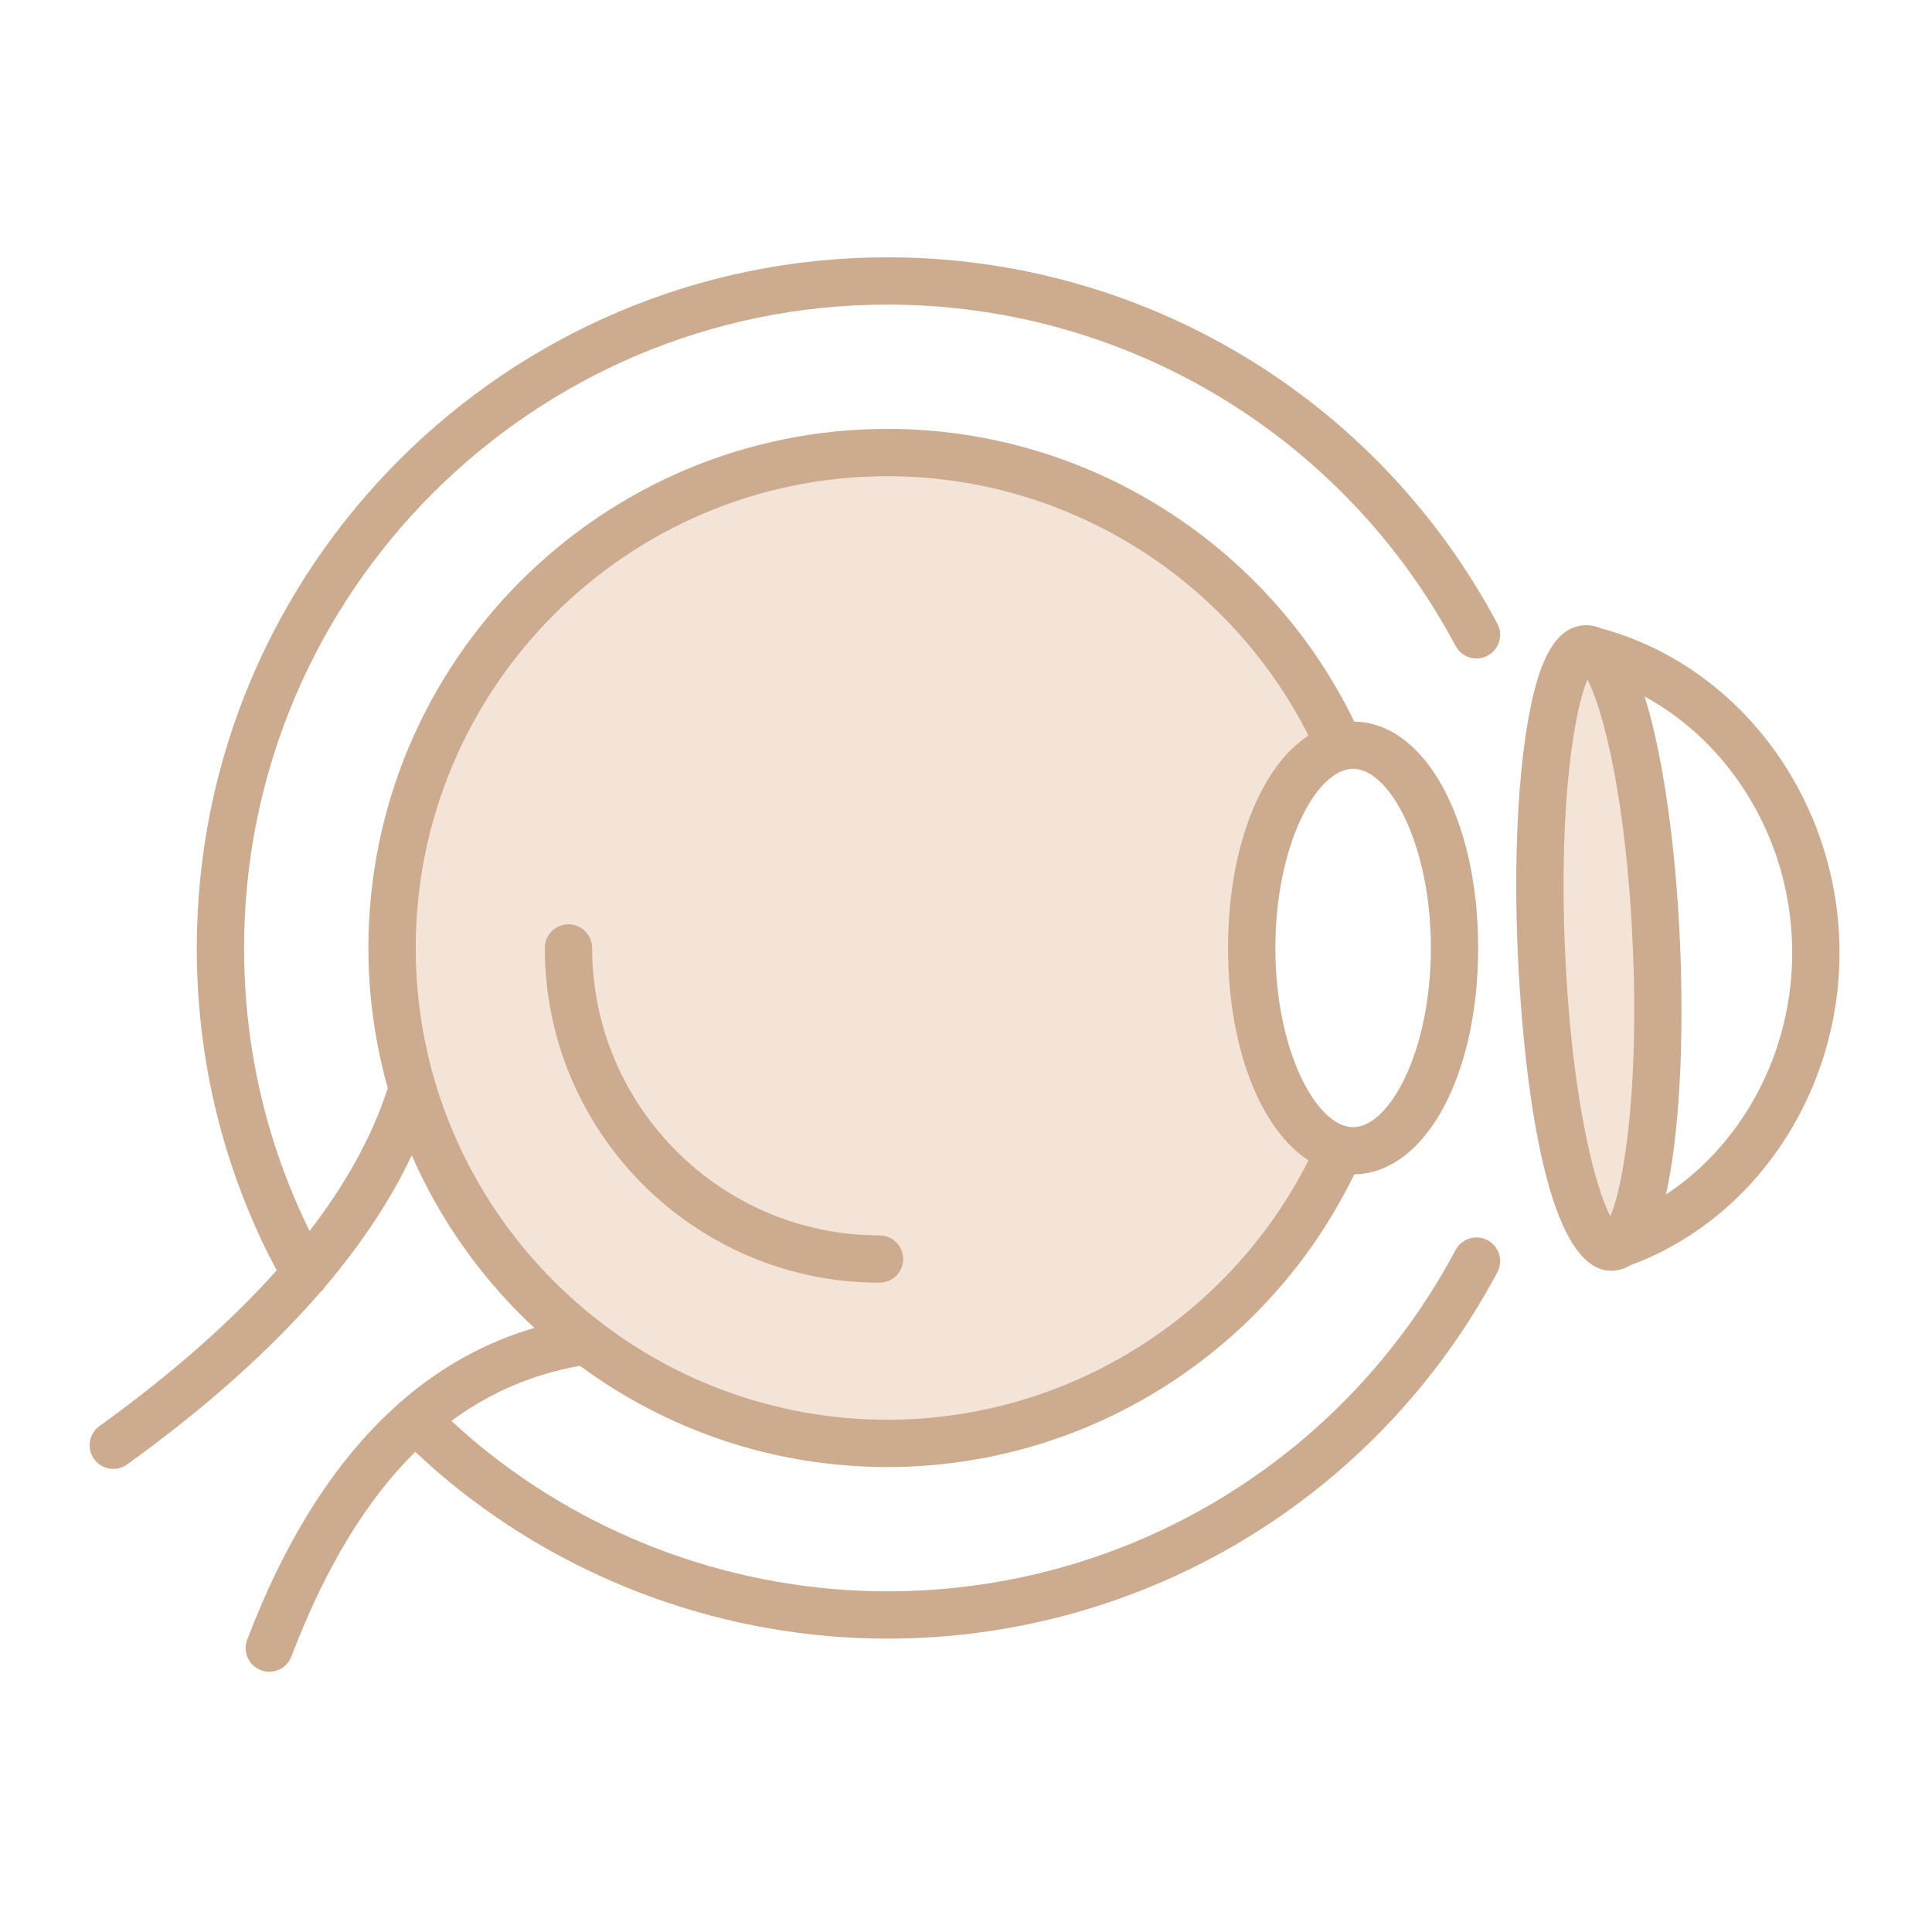
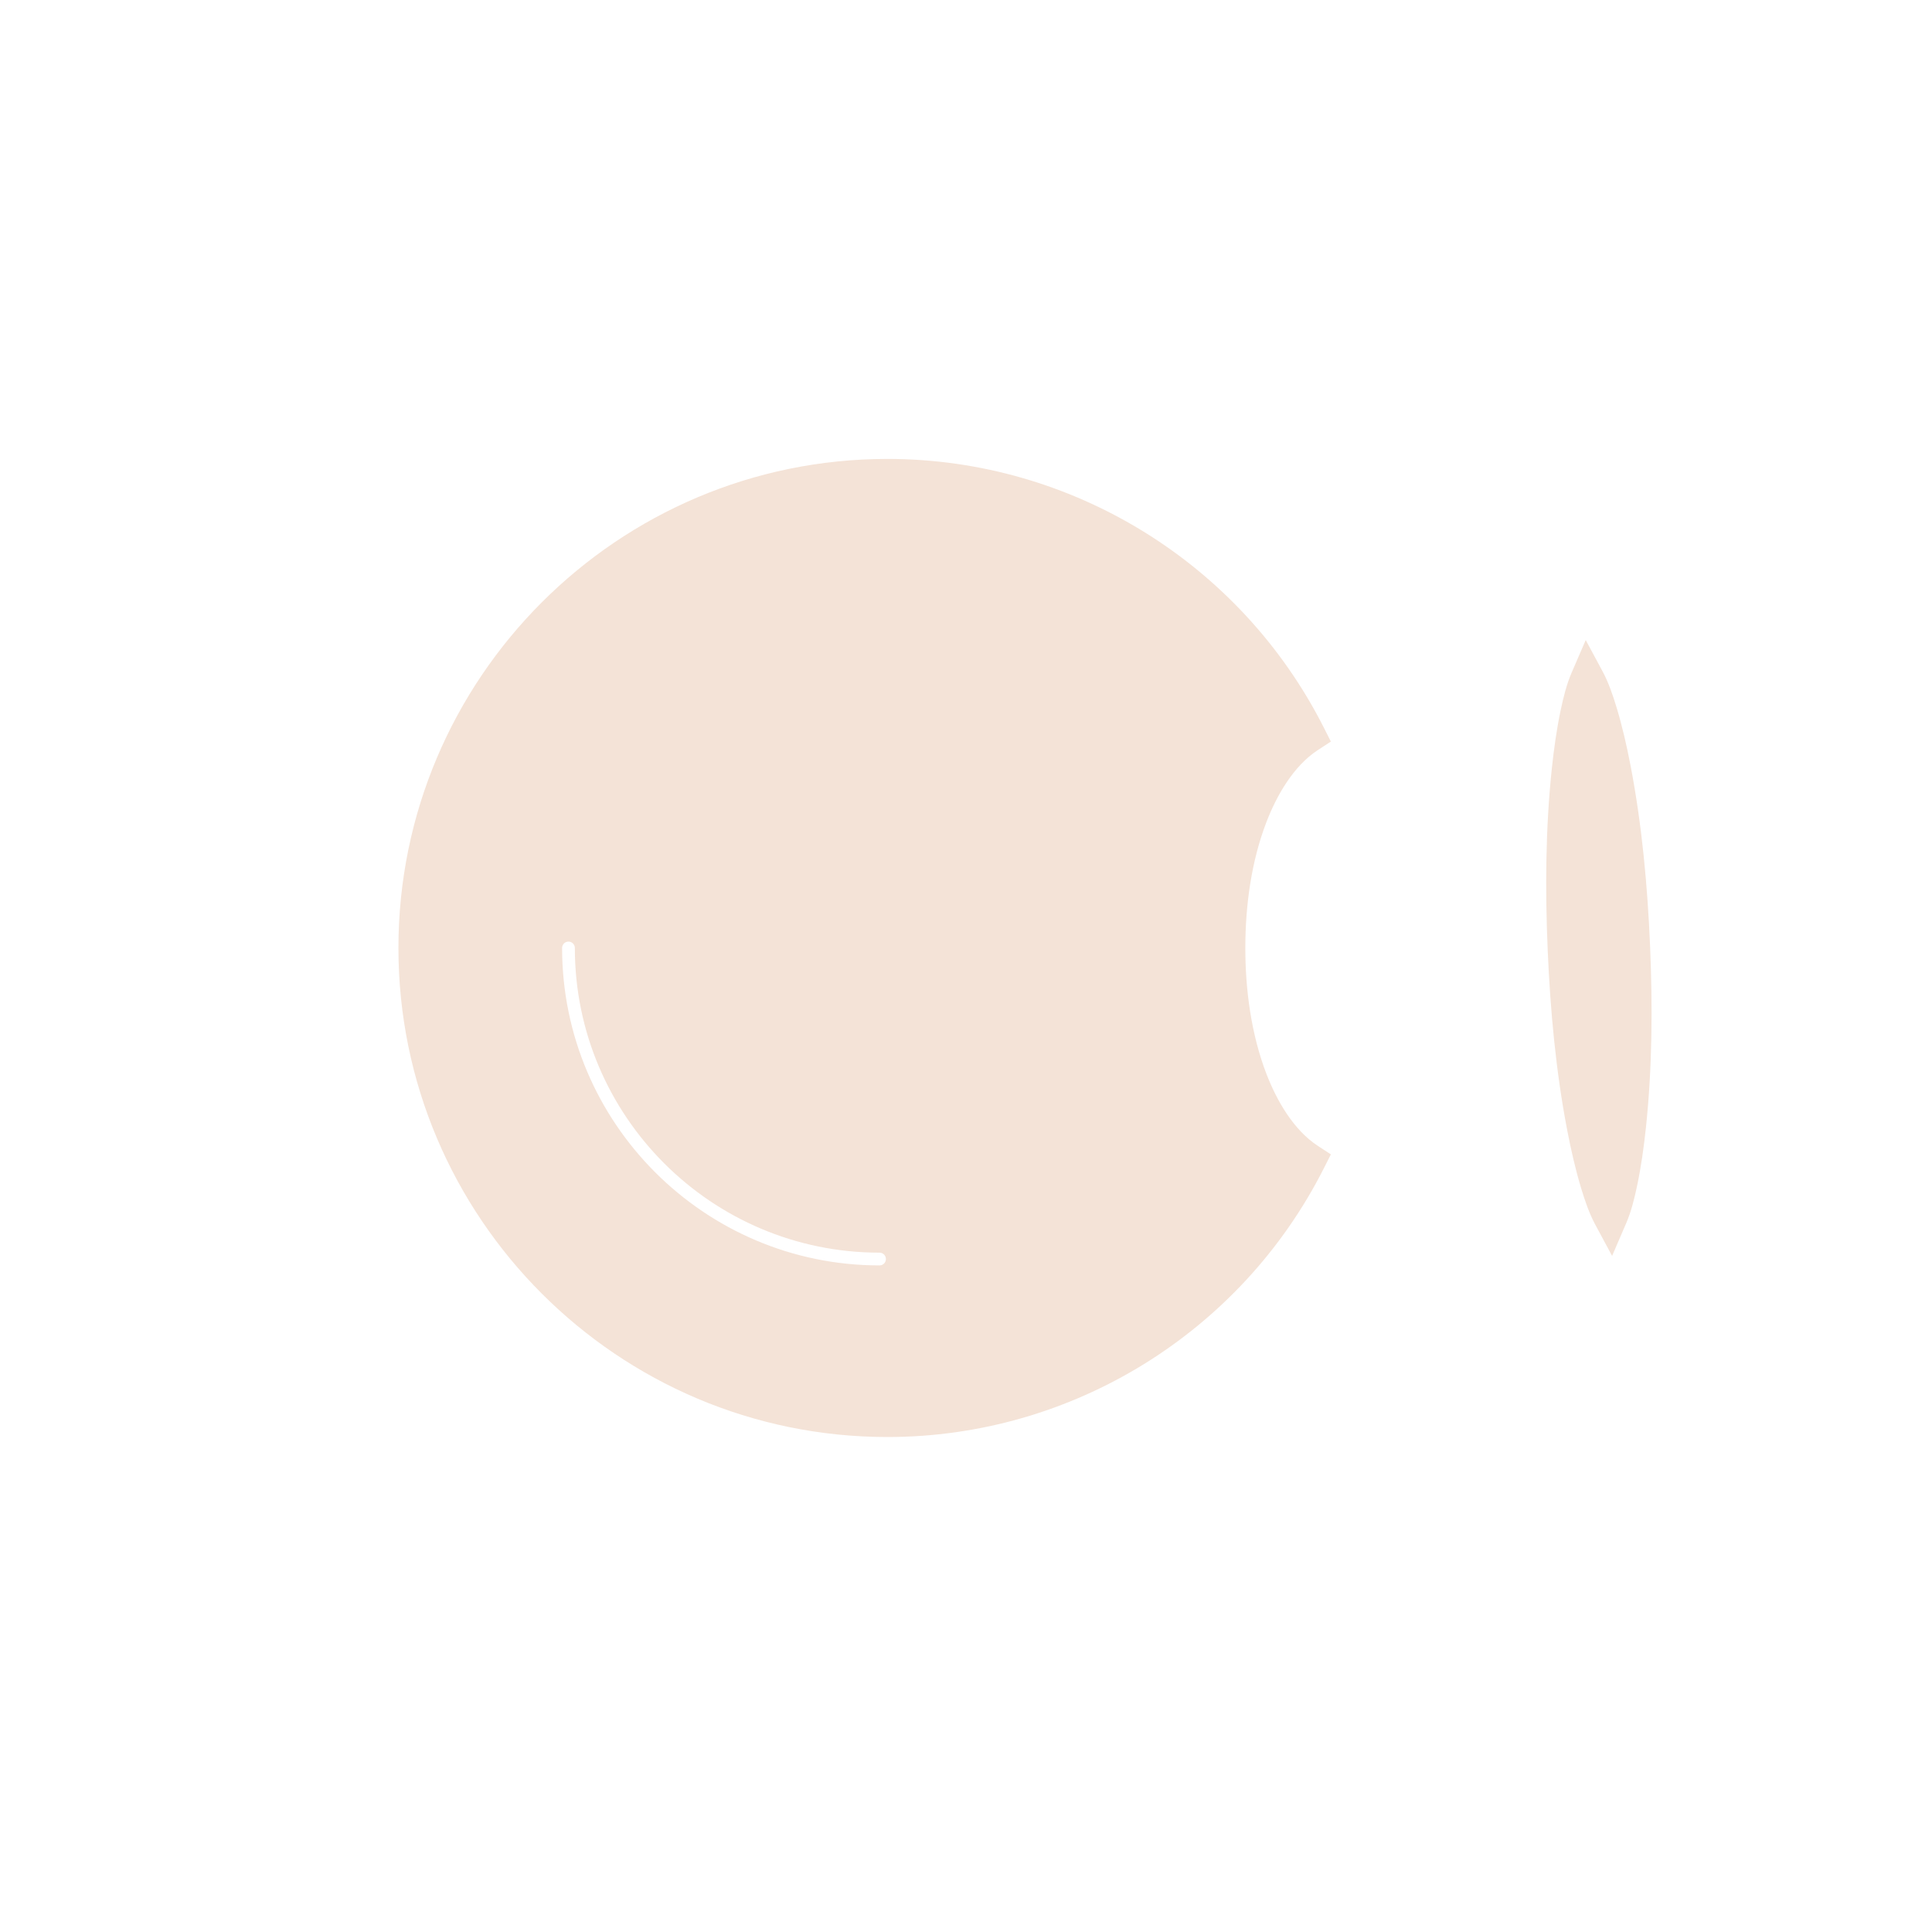
<svg xmlns="http://www.w3.org/2000/svg" xmlns:ns1="http://www.inkscape.org/namespaces/inkscape" xmlns:ns2="http://sodipodi.sourceforge.net/DTD/sodipodi-0.dtd" width="150" height="150" viewBox="0 0 39.687 39.688" version="1.1" id="svg1193" ns1:version="1.2.2 (b0a8486541, 2022-12-01)" ns2:docname="ruhi-icone-ophtalmo-DR510-pole-ophtalmo-marseille-valent_002.svg">
  <ns2:namedview id="namedview1195" pagecolor="#ffffff" bordercolor="#666666" borderopacity="1.0" ns1:showpageshadow="2" ns1:pageopacity="0.0" ns1:pagecheckerboard="0" ns1:deskcolor="#d1d1d1" ns1:document-units="mm" showgrid="false" ns1:zoom="1.4948513" ns1:cx="61.544583" ns1:cy="5.3517029" ns1:window-width="1920" ns1:window-height="1011" ns1:window-x="0" ns1:window-y="32" ns1:window-maximized="1" ns1:current-layer="g780" />
  <defs id="defs1190" />
  <g ns1:label="Layer 1" ns1:groupmode="layer" id="layer1">
    <g clip-rule="evenodd" fill-rule="evenodd" id="g780" transform="matrix(0.071,0,0,0.071,1.638,1.638)">
      <path d="m 143.244,251.208 c 0,-1.021 -0.824,-1.844 -1.844,-1.844 -1.021,0 -1.844,0.824 -1.844,1.844 0,50.637 41.206,91.843 91.843,91.843 1.019,0 1.844,-0.826 1.844,-1.845 0,-1.018 -0.826,-1.845 -1.844,-1.845 -48.614,0.002 -88.155,-39.541 -88.155,-88.153 z m 297.371,-79.994 c 1.719,3.194 3,6.989 4.048,10.453 1.647,5.446 2.922,11.057 4.002,16.641 3.308,17.107 4.932,34.876 5.675,52.267 0.743,17.391 0.639,35.232 -1.197,52.558 -0.599,5.655 -1.391,11.354 -2.565,16.92 -0.747,3.54 -1.697,7.427 -3.133,10.756 l -4.094,9.491 -4.899,-9.101 c -1.719,-3.193 -3.001,-6.987 -4.049,-10.451 -1.648,-5.446 -2.924,-11.057 -4.005,-16.64 -3.311,-17.108 -4.937,-34.879 -5.681,-52.271 -0.743,-17.391 -0.641,-35.233 1.197,-52.559 0.6,-5.655 1.392,-11.355 2.569,-16.921 0.748,-3.54 1.701,-7.43 3.14,-10.758 l 4.099,-9.479 z m -80.648,143.707 c -24.049,47.587 -72.914,77.782 -126.274,77.782 -78.023,0 -141.494,-63.471 -141.494,-141.494 0,-78.025 63.468,-141.499 141.494,-141.499 53.358,0 102.226,30.197 126.274,77.782 l 2.02,3.997 -3.751,2.446 c -7.083,4.618 -11.931,13.141 -14.898,20.845 -4.391,11.4 -6.105,24.265 -6.105,36.429 0,12.162 1.715,25.024 6.105,36.421 2.968,7.706 7.816,16.228 14.899,20.849 l 3.75,2.446 z" fill="#9bc9ff" id="path776" style="fill:#f4e3d7;fill-opacity:1" />
-       <path d="m 458.933,322.546 c 0.641,-2.913 1.23,-6.1 1.763,-9.639 2.498,-16.899 3.328,-39.166 2.319,-62.706 -1,-23.535 -3.729,-45.652 -7.669,-62.277 -0.83,-3.493 -1.692,-6.628 -2.583,-9.479 24.53,13.392 41.33,40.18 42.621,70.375 1.301,30.223 -13.161,58.354 -36.451,73.726 z m -29.22,-70.923 c -1.819,-42.706 2.79,-69.461 6.5,-78.04 4.431,8.235 11.313,34.495 13.132,77.206 1.829,42.706 -2.79,69.461 -6.491,78.04 -4.431,-8.23 -11.308,-34.49 -13.141,-77.206 z m 79.34,-3.393 c -1.801,-42.334 -30.069,-78.997 -68.829,-89.485 -1.48,-0.655 -3.031,-0.962 -4.681,-0.924 -8.678,0.368 -13.971,10.139 -17.172,31.685 -2.508,16.894 -3.337,39.166 -2.329,62.706 0.933,21.763 5.619,92.389 27.061,92.389 1.952,0 3.861,-0.561 5.52,-1.584 37.432,-13.811 62.241,-52.595 60.43,-94.787 z m -374.498,2.978 c 0,-3.78 3.064,-6.844 6.844,-6.844 3.78,0 6.844,3.064 6.844,6.844 0,45.85 37.299,83.154 83.154,83.154 3.781,0 6.844,3.069 6.844,6.844 0,3.776 -3.064,6.844 -6.844,6.844 -53.396,0.002 -96.842,-43.445 -96.842,-96.842 z m 99.138,-136.499 c -75.264,0 -136.494,61.231 -136.494,136.499 0,75.264 61.231,136.495 136.494,136.495 51.625,0 98.681,-29.267 121.812,-75.037 -13.858,-9.041 -23.272,-32.445 -23.272,-61.457 0,-29.022 9.413,-52.426 23.272,-61.462 -23.13,-45.77 -70.192,-75.038 -121.812,-75.038 z m 157.231,136.499 c 0,29.673 -11.879,51.841 -22.499,51.841 -10.62,0 -22.503,-22.169 -22.503,-51.841 0,-29.677 11.883,-51.846 22.503,-51.846 10.62,0 22.499,22.169 22.499,51.846 z M 233.693,65.06 c 68.938,0 131.932,37.841 164.381,98.761 1.777,3.333 5.92,4.591 9.262,2.824 3.328,-1.777 4.596,-5.92 2.819,-9.258 C 375.326,91.999 307.703,51.381 233.693,51.381 c -110.187,0 -199.833,89.64 -199.833,199.828 0,30.71 6.788,60.17 20.175,87.576 0.934,1.914 1.97,3.781 2.97,5.671 -13.486,15.093 -30.587,30.149 -51.308,45.086 -3.064,2.211 -3.762,6.486 -1.551,9.55 1.339,1.857 3.432,2.842 5.557,2.842 1.386,0 2.786,-0.419 3.993,-1.292 22.753,-16.399 41.396,-33.062 55.947,-49.89 0.542,-0.448 0.98,-0.98 1.353,-1.551 10.691,-12.595 19.048,-25.275 25.063,-37.997 8.324,19.025 20.476,35.994 35.48,49.946 -14.155,4.125 -27.023,11.238 -38.581,21.301 -0.179,0.146 -0.401,0.212 -0.566,0.377 -0.099,0.094 -0.127,0.226 -0.217,0.325 -17.761,15.753 -32.407,38.483 -43.729,68.188 -1.348,3.531 0.424,7.481 3.955,8.829 0.801,0.306 1.626,0.448 2.437,0.448 2.757,0 5.35,-1.673 6.392,-4.402 9.734,-25.534 21.622,-45.209 35.857,-59.237 3.069,2.875 6.184,5.689 9.389,8.334 35.678,29.484 80.854,45.723 127.218,45.723 74.01,0 141.633,-40.622 176.462,-106.011 1.777,-3.337 0.509,-7.481 -2.819,-9.258 -3.342,-1.768 -7.485,-0.514 -9.262,2.823 -32.449,60.92 -95.443,98.757 -164.381,98.757 -43.187,0 -85.271,-15.121 -118.498,-42.583 -2.602,-2.145 -5.152,-4.407 -7.66,-6.722 11.115,-8.235 23.498,-13.5 37.196,-15.937 24.921,18.388 55.688,29.281 88.962,29.281 57.592,0 110.008,-33.109 135.052,-84.682 20.467,-0.297 35.857,-28.339 35.857,-65.497 0,-37.163 -15.391,-65.204 -35.848,-65.502 -25.053,-51.573 -77.47,-84.682 -135.062,-84.682 -82.81,0 -150.178,67.373 -150.178,150.183 0,14.052 1.985,27.641 5.609,40.557 -4.454,13.74 -12.001,27.538 -22.635,41.33 -0.052,-0.108 -0.113,-0.212 -0.16,-0.316 C 53.866,307.262 47.545,279.814 47.545,251.206 47.545,148.563 131.052,65.06 233.693,65.06 Z" fill="#57a4ff" id="path778" style="fill:#cdab8f;fill-opacity:1" />
    </g>
  </g>
</svg>